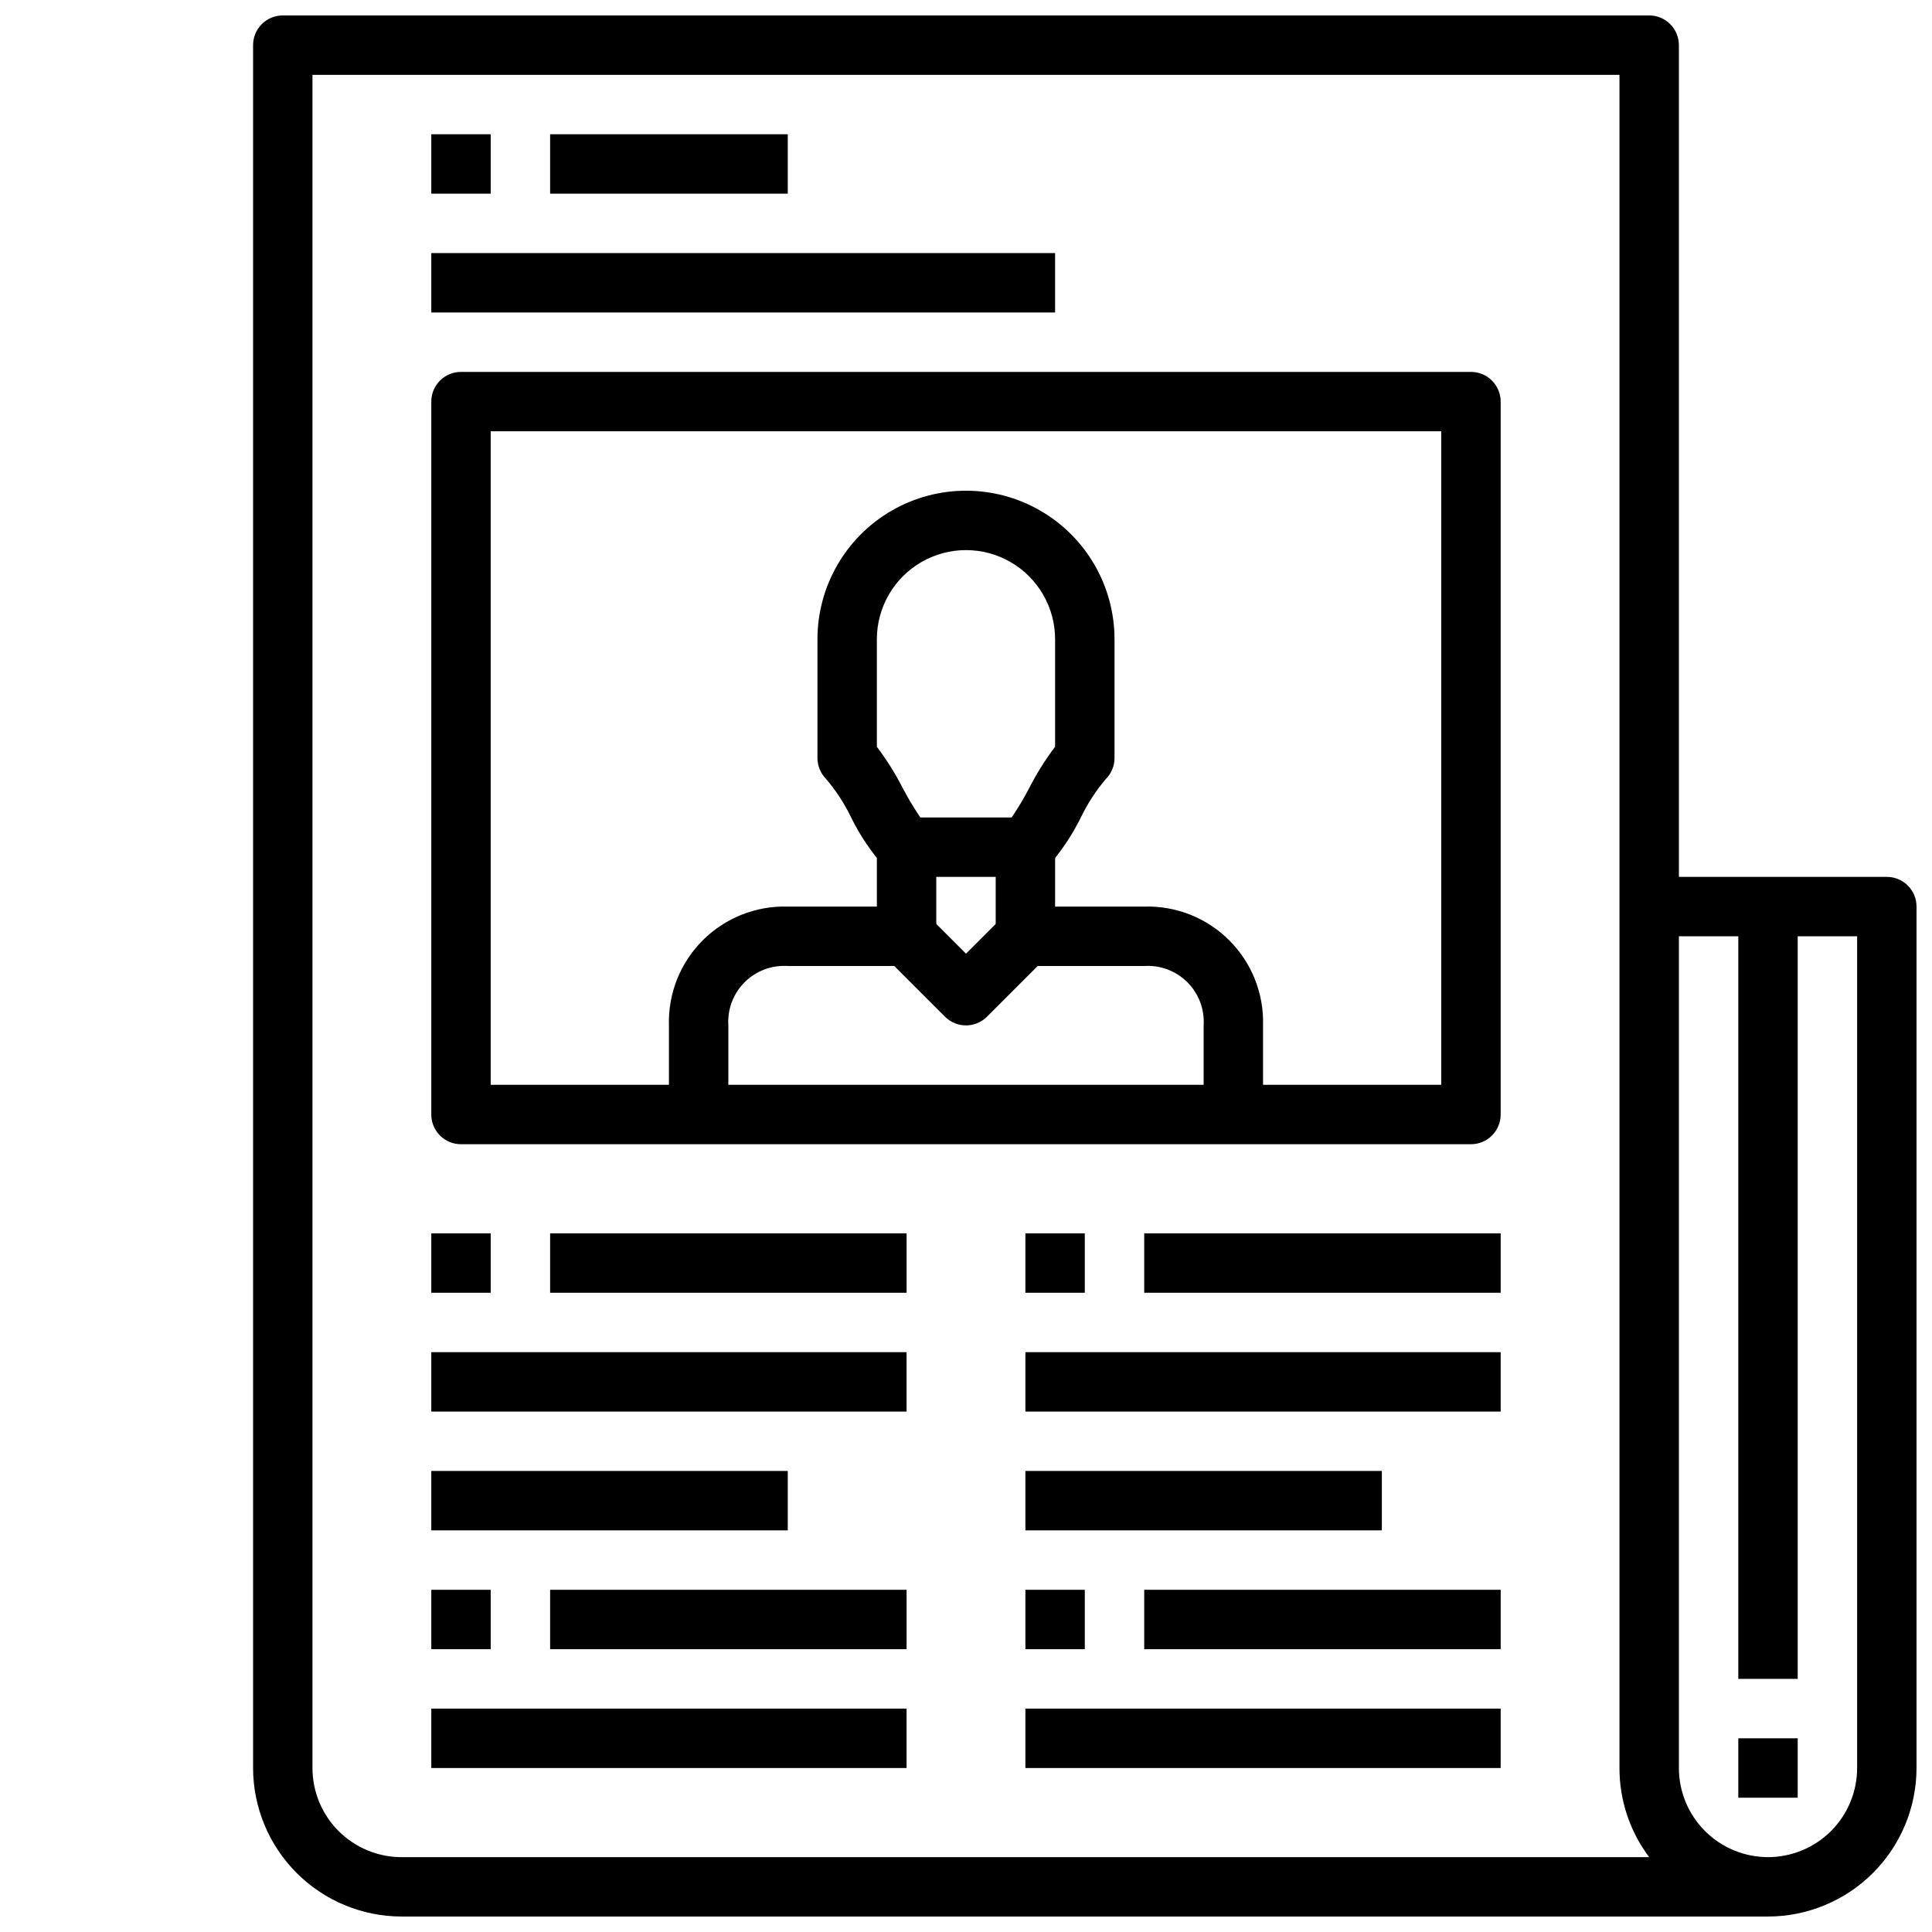
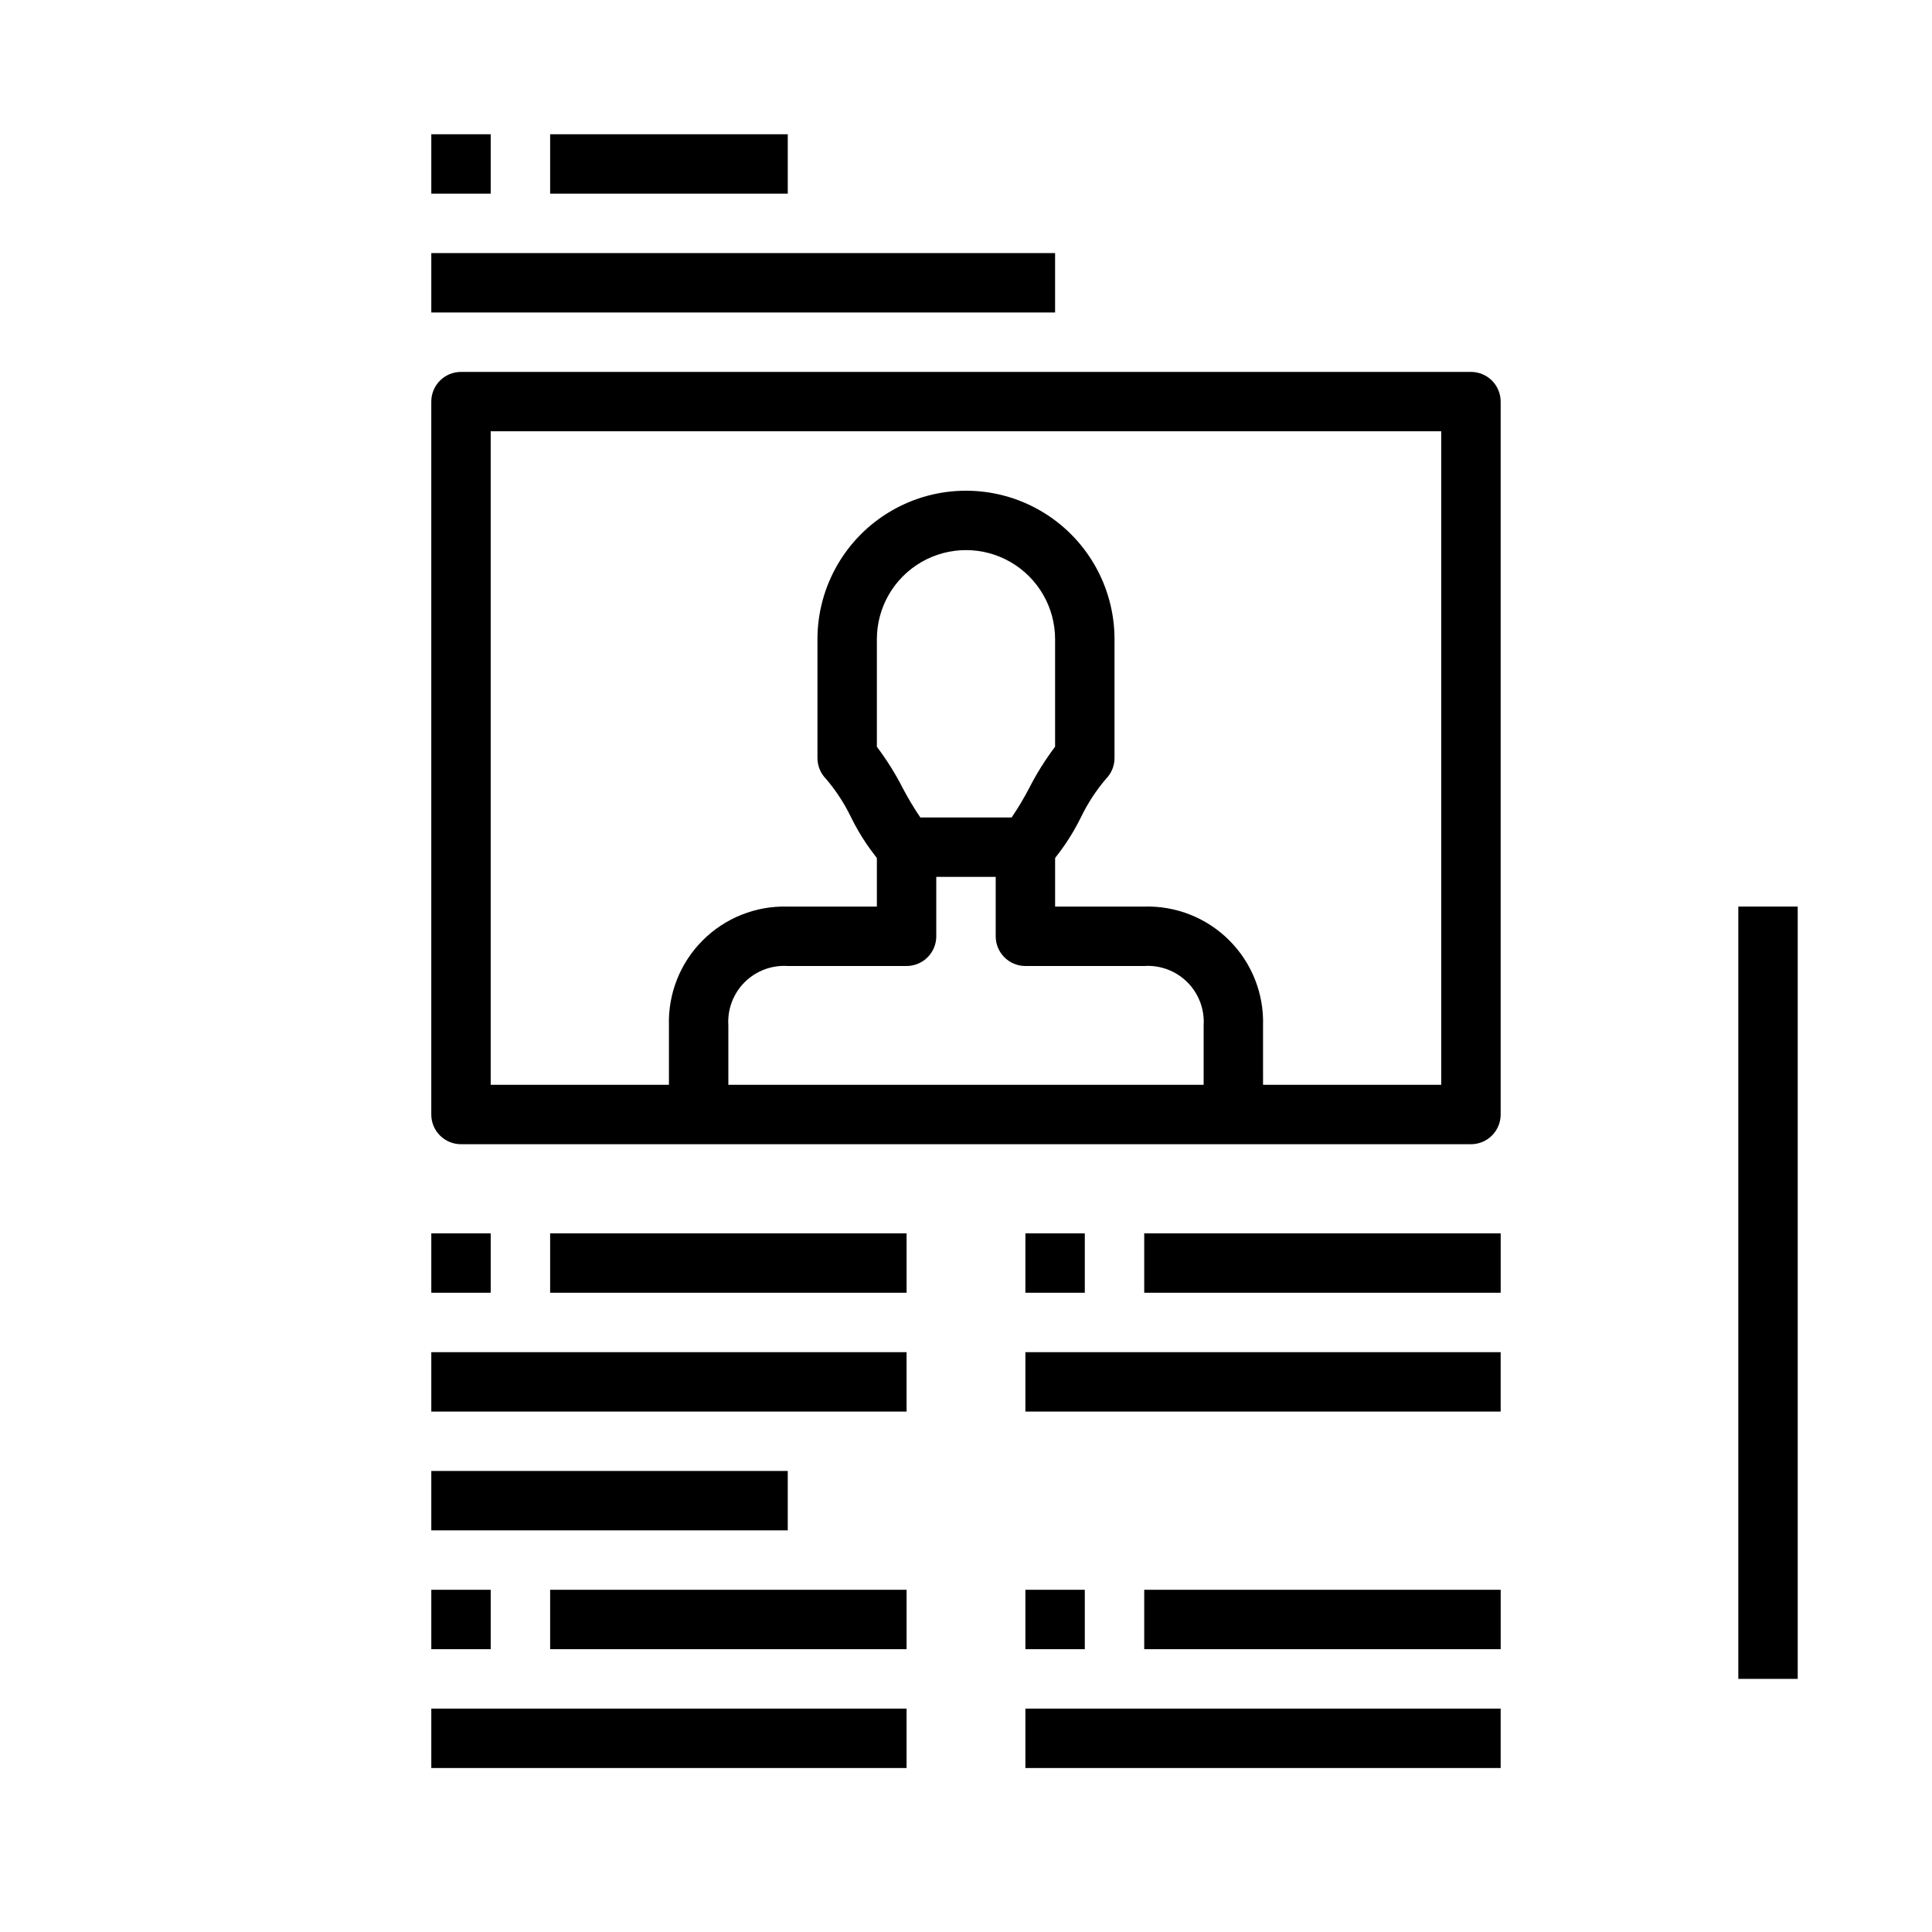
<svg xmlns="http://www.w3.org/2000/svg" width="800px" height="800px" version="1.1" viewBox="144 144 512 512">
  <defs>
    <clipPath id="a">
-       <path d="m211 148.09h440.9v503.81h-440.9z" />
-     </clipPath>
+       </clipPath>
  </defs>
  <g clip-path="url(#a)">
    <path d="m612.54 651.9h-362.11c-10.434-0.012-20.438-4.164-27.816-11.543-7.379-7.379-11.531-17.383-11.543-27.816v-456.58c0-4.348 3.523-7.871 7.871-7.871h362.11c2.09 0 4.09 0.828 5.566 2.305 1.477 1.477 2.305 3.481 2.305 5.566v220.42h55.105c2.086 0 4.09 0.828 5.566 2.305 1.477 1.477 2.305 3.481 2.305 5.566v228.29c-0.012 10.434-4.164 20.438-11.543 27.816s-17.383 11.531-27.816 11.543zm0-15.742c6.262 0 12.27-2.488 16.699-6.918 4.43-4.43 6.918-10.438 6.918-16.699v-220.42h-47.234v220.42c0 6.262 2.488 12.27 6.918 16.699 4.43 4.43 10.438 6.918 16.699 6.918zm-385.73-472.32v448.71c0 6.262 2.488 12.27 6.918 16.699 4.43 4.43 10.438 6.918 16.699 6.918h330.62c-5.121-6.809-7.883-15.098-7.871-23.617v-448.71z" />
  </g>
  <path d="m604.67 384.25h15.742v204.67h-15.742z" />
-   <path d="m604.67 604.67h15.742v15.742h-15.742z" />
  <path d="m533.82 447.23h-267.65c-4.348 0-7.875-3.523-7.875-7.871v-188.93c0-4.348 3.527-7.871 7.875-7.871h267.65c2.086 0 4.09 0.828 5.566 2.305 1.477 1.477 2.305 3.481 2.305 5.566v188.93c0 2.086-0.828 4.09-2.305 5.566-1.477 1.477-3.481 2.305-5.566 2.305zm-259.78-15.742h251.9v-173.19h-251.9z" />
  <path d="m258.3 179.58h15.742v15.742h-15.742z" />
  <path d="m289.79 179.58h62.977v15.742h-62.977z" />
  <path d="m258.3 211.07h165.31v15.742h-165.31z" />
  <path d="m289.79 470.85h94.465v15.742h-94.465z" />
  <path d="m447.23 470.85h94.465v15.742h-94.465z" />
  <path d="m258.3 502.34h125.95v15.742h-125.95z" />
  <path d="m415.74 502.34h125.95v15.742h-125.95z" />
  <path d="m258.3 533.82h94.465v15.742h-94.465z" />
-   <path d="m415.74 533.82h94.465v15.742h-94.465z" />
+   <path d="m415.74 533.82h94.465h-94.465z" />
  <path d="m289.79 565.31h94.465v15.742h-94.465z" />
  <path d="m447.23 565.31h94.465v15.742h-94.465z" />
  <path d="m258.3 596.8h125.95v15.742h-125.95z" />
  <path d="m415.74 596.8h125.95v15.742h-125.95z" />
  <path d="m415.74 470.85h15.742v15.742h-15.742z" />
  <path d="m258.3 470.85h15.742v15.742h-15.742z" />
  <path d="m415.74 565.31h15.742v15.742h-15.742z" />
  <path d="m258.3 565.31h15.742v15.742h-15.742z" />
  <path d="m415.74 376.38h-31.488c-2.086 0-4.09-0.832-5.566-2.309-3.691-4.07-6.789-8.645-9.199-13.586-1.75-3.606-3.949-6.973-6.543-10.027-1.477-1.477-2.305-3.481-2.309-5.566v-31.488c0-14.062 7.504-27.055 19.684-34.086 12.176-7.031 27.18-7.031 39.359 0 12.176 7.031 19.68 20.023 19.68 34.086v31.488c0 2.086-0.832 4.09-2.309 5.566-2.594 3.055-4.789 6.422-6.539 10.027-2.414 4.941-5.512 9.516-9.203 13.586-1.477 1.477-3.477 2.309-5.566 2.309zm-27.844-15.742h24.199v-0.004c1.688-2.484 3.231-5.062 4.621-7.723 1.969-3.867 4.277-7.555 6.894-11.02v-28.488c0-8.438-4.5-16.234-11.809-20.453-7.305-4.219-16.309-4.219-23.613 0-7.309 4.219-11.809 12.016-11.809 20.453v28.504c2.617 3.465 4.926 7.152 6.894 11.023 1.395 2.652 2.938 5.227 4.621 7.703z" />
  <path d="m478.72 439.36h-15.742v-23.617c0.273-4.254-1.297-8.422-4.309-11.438-3.016-3.012-7.184-4.582-11.438-4.305h-31.488c-4.348 0-7.871-3.527-7.871-7.875v-23.613h15.742v15.742h23.617c8.426-0.25 16.578 2.988 22.539 8.949 5.961 5.961 9.199 14.113 8.949 22.539z" />
  <path d="m337.02 439.36h-15.746v-23.617c-0.246-8.426 2.988-16.578 8.949-22.539 5.961-5.961 14.113-9.199 22.539-8.949h23.617v-15.742h15.742v23.617-0.004c0 2.09-0.828 4.09-2.305 5.566-1.477 1.477-3.477 2.309-5.566 2.309h-31.488c-4.254-0.277-8.422 1.293-11.434 4.305-3.016 3.016-4.586 7.184-4.309 11.438z" />
-   <path d="m400 415.74c-2.09 0-4.09-0.828-5.566-2.305l-15.742-15.742 11.133-11.133 10.176 10.176 10.18-10.18 11.133 11.133-15.742 15.742-0.008 0.004c-1.473 1.477-3.477 2.305-5.562 2.305z" />
</svg>